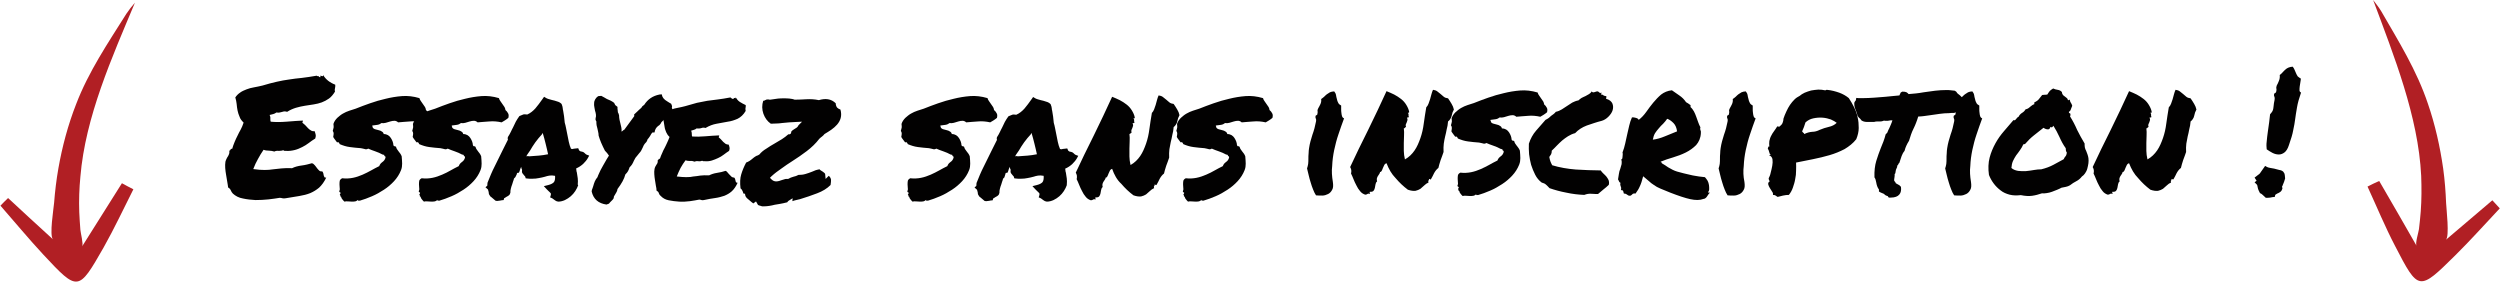
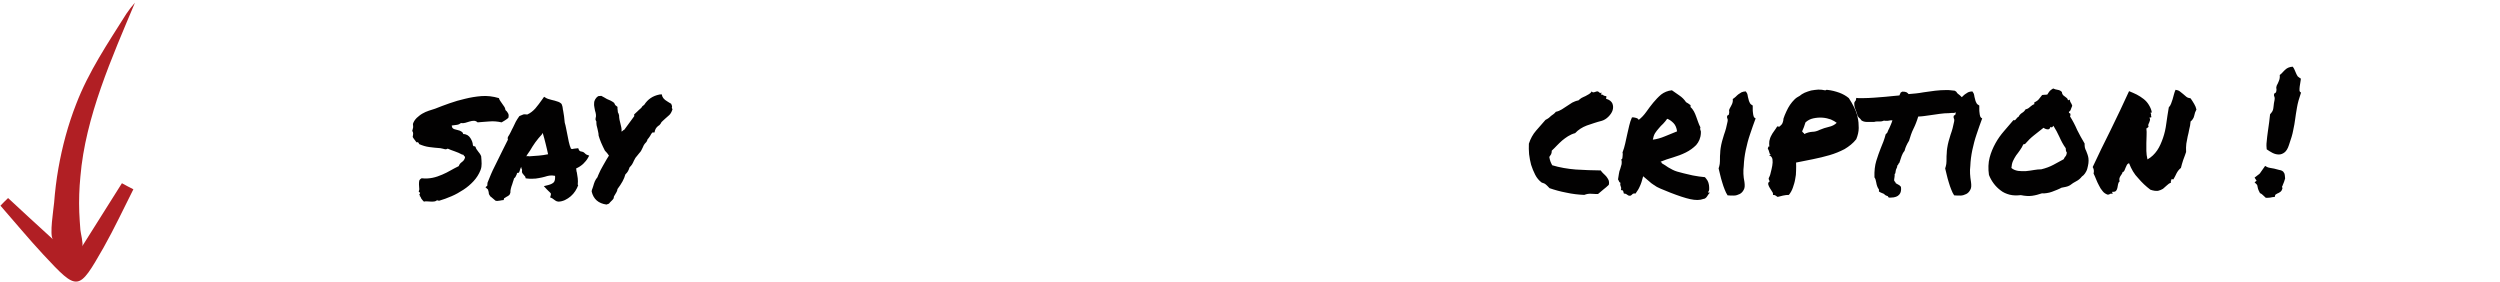
<svg xmlns="http://www.w3.org/2000/svg" xml:space="preserve" id="Calque_1" x="0" y="0" version="1.1" viewBox="0 0 1113.4 125.4">
  <style>.st0{fill:#b11f24}.st1{fill:#020101}</style>
  <path d="M56.3 6.1C48 19.3 39.5 31.8 33.9 46.4 30.3 55.6 27.7 65.3 26 75c-.9 5.1-1.5 10.2-1.9 15.3-.2 2.5-2.2 14.7-.5 16.3-7.9-7.2-14-12.8-20-18.4-1.2 1.1-2.3 2.3-3.4 3.4 6.4 7.3 12.5 14.7 19.1 21.8 15.4 16.5 15.6 16.5 26.8-3.1 4.8-8.5 8.9-17.3 13.3-26-1.7-.9-3.4-1.7-5.1-2.7-5.9 9.4-11.8 18.8-17.7 28.1.6-1-.7-6-.8-7.3-.2-2.7-.4-5.3-.5-7.9-.2-5.3 0-10.6.5-15.8C38 52.1 49.9 25.5 60.1 1.2c-1.4 1.6-2.6 3.1-3.8 4.9" class="st0" />
-   <path d="M103.7 86.2c-.4-.4-.7-.9-.9-1.4s-.6-1-1.2-1.3c-.1-.7-.2-1.6-.4-2.6s-.3-2-.5-3-.3-2-.4-3.1c-.1-1 0-1.9.1-2.8.1-.4.3-.9.5-1.3s.4-.8.7-1.2c.2-.4.4-.8.5-1.2s.1-.8 0-1.2c.3 0 .5-.2.6-.5s.3-.4.7-.3c.3-1.1.7-2.1 1.1-3.1.4-.9.8-1.9 1.3-2.8.4-.9.9-1.8 1.4-2.7s.9-1.9 1.3-3.1c-.8-.8-1.5-1.6-1.8-2.6-.4-.9-.7-1.8-.9-2.8-.2-.9-.3-1.9-.4-2.9s-.3-1.9-.6-2.9c.6-.9 1.3-1.6 2.2-2.2.8-.6 1.8-1 2.8-1.4q1.5-.6 3.3-.9c1.2-.2 2.5-.5 3.8-.8 2.4-.7 4.5-1.3 6.4-1.7s3.7-.8 5.5-1c1.8-.3 3.6-.5 5.6-.7s4.2-.6 6.7-1c0 .1.1.2.3.2h.5c.1.3.4.5.8.5v-.7c.1 0 .2 0 .4.1s.3.1.4.1c.1.1.2 0 .3 0 .1-.1.1-.2.1-.5.6 1 1.4 1.9 2.3 2.6s2 1.3 3.1 1.7c0 .4.1.8 0 1 0 .2-.1.4-.1.6s-.1.4-.1.6 0 .5.1.9c-.8 1.3-1.7 2.4-2.7 3.1s-2.1 1.3-3.2 1.7-2.3.7-3.6.9l-3.9.6c-1.3.2-2.6.5-4 .9-1.3.4-2.7 1-3.9 1.8-.4-.1-.8-.2-1.1-.2s-.7.1-1 .2q-.45.15-1.2.3-.6.15-1.5 0c-.4.3-.9.6-1.4.7s-1.1.3-1.6.4c.2.5.4 1.1.3 1.6 0 .5 0 1 .2 1.4q3.15.3 6.9 0c3.75-.3 5-.4 7.4-.5 0 .2 0 .4-.1.5s-.1.3-.1.5c.4.3.9.7 1.3 1.1s.8.9 1.2 1.3.9.8 1.3 1c.4.3 1 .4 1.6.3.2.5.4 1 .5 1.6.1.5 0 1.1-.2 1.7-1 .6-2 1.3-2.9 2s-1.9 1.3-2.9 1.8-2.1 1-3.3 1.3-2.5.5-3.9.4h-.6q-.3 0-.6-.3c-.5.2-1.2.3-2 .3-.8-.1-1.5 0-2 .3-.7-.2-1.5-.4-2.4-.4s-1.7-.1-2.4-.4c-.9 1.3-1.7 2.6-2.5 4.1q-1.2 2.1-2.1 4.5c2 .3 3.7.4 5.1.4 1.3 0 2.6-.1 3.8-.3 1.2-.1 2.4-.3 3.7-.4s2.8-.2 4.7-.1c1.2-.6 2.7-1 4.3-1.2s3.1-.6 4.5-1c.5.1.9.4 1.3.9.3.4.7.8 1 1.3.3.4.7.8 1 1.1s.8.4 1.3.3c.2.2.4.5.5.9.1.3.1.7.2 1s.2.5.3.7.4.2.8.2c-.9 1.9-2 3.4-3.2 4.5q-1.8 1.5-3.9 2.4c-1.5.6-3.1 1-4.9 1.3s-3.8.6-6.1 1c-.5.1-1 .1-1.4 0s-.8-.2-1.2-.2c-1.4.2-3 .5-5 .7-1.9.2-3.8.3-5.8.3-1.9-.1-3.8-.3-5.6-.7-1.8-.3-3.3-1.1-4.5-2.2M148.5 55.2c.3-1 .9-1.9 1.7-2.7.8-.7 1.6-1.4 2.5-1.9s1.9-1 2.9-1.3 1.9-.6 2.8-.9c2-.8 4.1-1.6 6.4-2.4s4.6-1.5 6.9-2c2.4-.6 4.8-1 7.3-1.2s5.1.1 7.8.9c.1.5.4 1 .7 1.4s.6.9.9 1.3.6.9.9 1.3c.2.4.4.9.4 1.3q.75.6 1.2 1.5c.3.5.3 1.2.1 2-.5.4-1 .8-1.5 1.1l-1.5.9c-1.8-.4-3.7-.6-5.6-.4-1.9.1-3.6.3-5.1.4-.4-.4-1-.7-1.6-.7s-1.3.1-1.9.3c-.7.2-1.3.4-2 .6s-1.3.2-1.9.1c-.5.4-1.1.7-1.8.8s-1.5.2-2.3.3c0 .2 0 .4.1.5s.2.2.1.5c.3.3.7.6 1.2.7s1 .3 1.5.4 1 .3 1.4.6c.4.2.7.6.8 1.1.7 0 1.4.2 1.9.5s1 .8 1.3 1.3.6 1 .8 1.6q.3.9.3 1.5c.1.4.3.6.5.5.2 0 .4.1.7.3.1.6.5 1.3 1.1 2s1.1 1.4 1.4 2.2c.1 1.2.2 2.3.2 3.3s-.1 1.9-.5 2.9c-.7 1.8-1.8 3.5-3.1 4.9s-2.8 2.7-4.5 3.8-3.4 2.1-5.3 2.9-3.7 1.5-5.5 2q-.3-.15-.6 0c-.2 0-.2-.1-.1-.4-.4.3-.8.6-1.3.7s-1 .1-1.5.1-1.1-.1-1.7-.1c-.6-.1-1.1 0-1.6.1-.3-.3-.7-.7-.9-1q-.45-.45-.6-1.2c-.2 0-.4-.1-.3-.4 0-.2-.1-.4-.3-.4.3-.5.4-.8.4-.9s-.1-.1-.2-.2c-.1 0-.2-.1-.3-.2s-.1-.2-.1-.3c.2-.4.3-.9.2-1.4 0-.5-.1-1.1-.1-1.6s0-1.1.1-1.6.5-.9 1.1-1.2c1.7.2 3.3.1 4.8-.2s2.9-.8 4.3-1.4c1.3-.6 2.6-1.2 3.8-1.9s2.4-1.3 3.6-1.9c.1-.4.4-.8.6-1.1.3-.3.6-.6.9-.8s.6-.5.8-.8.4-.7.5-1.1c0-.3 0-.6-.3-.6q-.3-.15-.3-.6l-.8-.2c-.9-.5-2-1-3.2-1.4s-2.2-.8-3.1-1.2c-.5.3-1.1.4-1.5.2-.5-.1-1.1-.3-1.8-.4-1.7-.1-3.3-.3-4.9-.5s-3.1-.7-4.5-1.3c-.1-.2-.2-.5-.4-.7-.1-.2-.4-.2-.8-.1l-.9-1.2c-.3-.4-.6-.8-.8-1.2.1-.6.2-1.1.2-1.5s-.1-.8-.4-1.2c.2-.6.3-1.2.4-1.6 0-.3 0-.8-.1-1.5" class="st1" />
  <path d="M183.9 55.2c.3-1 .9-1.9 1.7-2.7.8-.7 1.6-1.4 2.5-1.9s1.9-1 2.9-1.3 1.9-.6 2.8-.9c2-.8 4.1-1.6 6.4-2.4s4.6-1.5 6.9-2c2.4-.6 4.8-1 7.3-1.2s5.1.1 7.8.9c.1.5.4 1 .7 1.4s.6.9.9 1.3.6.9.9 1.3c.2.4.4.9.4 1.3q.75.6 1.2 1.5c.3.5.3 1.2.1 2-.5.4-1 .8-1.5 1.1l-1.5.9c-1.8-.4-3.7-.6-5.6-.4-1.9.1-3.6.3-5.1.4-.4-.4-1-.7-1.6-.7s-1.3.1-1.9.3c-.7.2-1.3.4-2 .6s-1.3.2-1.9.1c-.5.4-1.1.7-1.8.8s-1.5.2-2.3.3c0 .2 0 .4.1.5s.2.2.1.5c.3.3.7.6 1.2.7s1 .3 1.5.4 1 .3 1.4.6c.4.2.7.6.8 1.1.7 0 1.4.2 1.9.5s1 .8 1.3 1.3.6 1 .8 1.6q.3.9.3 1.5c.1.4.3.6.5.5.2 0 .4.1.7.3.1.6.5 1.3 1.1 2s1.1 1.4 1.4 2.2c.1 1.2.2 2.3.2 3.3s-.1 1.9-.5 2.9c-.7 1.8-1.8 3.5-3.1 4.9s-2.8 2.7-4.5 3.8-3.4 2.1-5.3 2.9-3.7 1.5-5.5 2q-.3-.15-.6 0c-.2 0-.2-.1-.1-.4-.4.3-.8.6-1.3.7s-1 .1-1.5.1-1.1-.1-1.7-.1c-.6-.1-1.1 0-1.6.1-.3-.3-.7-.7-.9-1q-.45-.45-.6-1.2c-.2 0-.4-.1-.3-.4 0-.2-.1-.4-.3-.4.3-.5.4-.8.4-.9s-.1-.1-.2-.2c-.1 0-.2-.1-.3-.2s-.1-.2-.1-.3c.2-.4.3-.9.2-1.4 0-.5-.1-1.1-.1-1.6s0-1.1.1-1.6.5-.9 1.1-1.2c1.7.2 3.3.1 4.8-.2s2.9-.8 4.3-1.4 2.6-1.2 3.8-1.9 2.4-1.3 3.6-1.9c.1-.4.4-.8.6-1.1.3-.3.6-.6.9-.8s.6-.5.8-.8.4-.7.5-1.1c0-.3 0-.6-.3-.6q-.3-.15-.3-.6l-.8-.2c-.9-.5-2-1-3.2-1.4s-2.2-.8-3.1-1.2c-.5.3-1.1.4-1.5.2-.5-.1-1.1-.3-1.8-.4-1.7-.1-3.3-.3-4.9-.5s-3.1-.7-4.5-1.3c-.1-.2-.2-.5-.4-.7-.1-.2-.4-.2-.8-.1l-.9-1.2c-.3-.4-.6-.8-.8-1.2.1-.6.2-1.1.2-1.5s-.1-.8-.4-1.2c.2-.6.3-1.2.4-1.6 0-.3 0-.8-.1-1.5M257.5 82.5c-.3.8-.7 1.7-1.3 2.6s-1.2 1.6-2 2.3-1.6 1.2-2.6 1.7c-.9.4-1.9.7-3 .7-.6-.1-1.1-.3-1.3-.5s-.5-.3-.7-.5c-.1-.1-.3-.2-.4-.3s-.2-.1-.3-.2l-.9-.4.3-1c.1-.4.1-.7-.1-.9s-.4-.5-.9-.9l-.4-.4-.4-.4-1.3-1.4 2-.5c1.2-.3 2.1-.8 2.5-1.3s.6-1.5.5-2.8c-1-.2-1.8-.2-2.5-.1s-1.4.3-2 .5c-.9.2-1.8.5-2.7.6q-1.35.3-3 .3h-1.1c-.3 0-.7-.1-1.1-.1l-.7-.1c-.1-.5-.2-.9-.3-.9l-.3-.3c-.2-.2-.5-.6-.8-1s-.3-1-.2-1.6c-.2-.4-.4-.9-.4-1.3-.3.6-.5 1.2-.7 1.9l-.3.7-.7.1c-.1.1-.2.2-.2.3 0 .2-.1.3-.1.4l-.6 1.2-.3.3-.3.3c-.1.4-.2.9-.4 1.3-.1.4-.3.9-.4 1.3-.2.6-.5 1.3-.6 1.9-.2.6-.2 1.2-.2 1.8l-.3.8c-.2.3-.5.5-.8.7s-.6.3-.9.5c-.1.1-.2.2-.4.3s-.3.1-.4.2l-.2.8-.9.1c-.5.1-.9.2-1.2.2-.2 0-.5.1-.8.1l-.7-.1c-.5-.4-1-.8-1.3-1.1s-.6-.5-1-.8c-.4-.6-.7-1-.7-1.3s-.1-.6-.1-.8c-.1-.3-.2-.5-.2-.7s-.1-.3-.2-.4l-1-.9.8-.7.1-1.3c1-2.5 2-5 3.2-7.3 1.1-2.3 2.3-4.7 3.5-7.1l1.2-2.4 1.2-2.4c0-.1-.1-.3-.1-.5s0-.4.1-.7c.5-.8 1-1.6 1.3-2.3s.7-1.4 1-2c.4-.8.8-1.7 1.2-2.5s1-1.6 1.6-2.5l1.2-.5c.1 0 .3-.1.5-.2s.4-.1.7-.1l1.1.1c1.4-.6 2.6-1.6 3.6-2.7 1-1.2 2.1-2.6 3.2-4.2l.7-1 1 .6c.2.1.6.3 1 .4s.9.3 1.4.4c.9.2 1.7.4 2.5.7.8.2 1.4.6 1.9 1.1.3.8.5 1.4.5 1.8s.1.8.2 1.2c.1.8.3 1.7.4 2.5s.2 1.8.3 2.8c.2.8.5 1.7.6 2.5.2.8.3 1.7.5 2.5.2 1.2.5 2.3.7 3.5.2 1.1.6 2.2 1 3.2.4 0 .6 0 .7.1.2-.1.5-.2.8-.2s.6-.1.9-.1l.8-.1.3.7c0 .2.3.5.7.7.6.1 1.1.2 1.4.4s.6.5.8.7.4.3.6.4l1.1.4-.6 1.1c-.5.9-1.2 1.7-2.1 2.6-.9.8-1.9 1.5-3.1 2 0 .3.1.6.1.9s.1.6.2.9c.1.8.3 1.7.4 2.6s.1 1.8 0 2.8zm-21.6-12.9c1.5-.1 2.8-.2 4.1-.3 1.2-.1 2.6-.3 4.1-.6-.3-1.5-.7-3-1.1-4.7-.4-1.6-.8-3.2-1.3-4.8l-.4.7c-1 1-1.9 2.2-2.9 3.5-.9 1.3-1.7 2.5-2.3 3.6-.3.4-.6.9-.9 1.3s-.6.9-.8 1.3c.3 0 .6-.1.9-.1.1.2.4.1.6.1M283.9 69.2c-.3.3-.6.7-.9 1.1-.2.4-.5.9-.7 1.3-.2.5-.5 1.1-.8 1.6s-.7.9-1.1 1.3c-.2.7-.5 1.3-.7 1.7s-.6.9-1.2 1.5c-.5 2-1.7 4.1-3.5 6.5 0 .4-.2.9-.4 1.3s-.5.8-.7 1.2c-.1.1-.2.3-.3.5s-.2.3-.2.4l-.1.7c-.2.4-.5.7-.8 1l-.8.8c-.1.1-.3.3-.5.6l-1.1.4c-3.6-.5-5.8-2.4-6.6-5.8l.1-.7c.1-.2.2-.5.3-.8l.3-.9c.2-.7.4-1.4.7-2.1s.7-1.3 1.2-1.9c.1-.3.3-.9.7-1.7.3-.8.9-1.9 1.8-3.5.7-1.2 1.2-2.1 1.6-2.8s.7-1.2 1-1.6c-.5-.8-1.1-1.5-1.8-2.2-.6-1.2-1.2-2.4-1.7-3.6-.5-1.1-.8-2.2-1.1-3.1 0-.6-.1-1.2-.2-1.6s-.2-.9-.3-1.4-.3-1.1-.4-1.6-.1-1.1-.1-1.7c-.2-.3-.4-.7-.4-1l.1-.7c.1-.3.2-.8.1-1.4s-.2-1.2-.4-1.7c-.1-.5-.2-1-.3-1.6s-.2-1.2-.1-1.8c0-.6.2-1.2.5-1.7s.7-1 1.4-1.4l1.3-.1c.4.2.9.5 1.3.7s.8.5 1.2.7c.5.2 1.1.5 1.6.7s1 .6 1.6 1l.5 1 1 .8v.8c0 .2.1.5.1.8q0 .9.3 1.2l.3.9c0 .7.1 1.4.2 2s.3 1.2.4 1.7.3 1.1.4 1.7.2 1.2.1 1.9c.3-.1.5-.3.7-.5.1-.1.2-.2.3-.2s.2-.1.3-.2l4.4-6-.1-.7 1.6-1.5c.4-.4.8-.8 1.2-1.1s.7-.7.9-1.1l.8-.6c1.6-2.5 3.8-4 6.8-4.6l1-.1.3 1q.3.75 1.2 1.5c.6.4 1.3.9 2 1.3l.7.4c.2.5.4.9.4 1.1s0 .5-.1.7l.3.7c-.4 1.2-.9 2.1-1.5 2.6s-1.1 1-1.7 1.5c-.4.4-.9.8-1.2 1.1q-.6.45-.9 1.2l-.5.6c-1 .6-1.7 1.4-2 2.4l-.2.9h-.9s-.2.1-.3.3c-.2.2-.4.6-.8 1.3-.3.5-.6.8-.7 1l-.4.4c0 .2-.1.4-.2.6l-.3.6q-.9.9-1.2 1.5c-.1.3-.3.7-.5 1.1l-.6 1.2q-.3.6-.9 1.2z" class="st1" />
-   <path d="M332.1 46.8c0 .3.1.6 0 .8 0 .2 0 .3-.1.5v.5c0 .2 0 .4.1.8-1 1.7-2.2 2.8-3.6 3.5-1.4.6-2.8 1.1-4.4 1.3-1.6.3-3.2.6-4.9.9s-3.3.9-5 1.9c-.6-.2-1.2-.2-1.7 0s-1.3.3-2.3.2c-.3.3-.7.5-1.1.6s-.9.3-1.3.4c.2.4.3.9.3 1.4s0 .9.2 1.2c1.7.1 3.7.1 5.8-.1s4.2-.3 6.2-.4c0 .2 0 .4-.1.5s-.1.2-.1.4c.3.2.7.6 1 .9.3.4.7.7 1 1.1.3.3.7.6 1.1.9.4.2.8.3 1.3.3.2.4.3.8.4 1.3s0 1-.2 1.5c-.8.5-1.6 1.1-2.4 1.7s-1.6 1.1-2.5 1.5-1.8.8-2.8 1.1-2 .4-3.2.3h-.6c-.1 0-.3-.1-.5-.2-.4.2-1 .3-1.7.2s-1.3 0-1.7.2c-.5-.2-1.2-.4-2-.3-.8 0-1.5-.1-2-.3-.8 1-1.5 2.2-2.2 3.4-.6 1.2-1.2 2.5-1.7 3.8q2.55.3 4.2.3c1.65 0 2.2-.1 3.2-.3 1-.1 2-.2 3.1-.4 1-.1 2.4-.2 3.9-.1 1-.5 2.2-.9 3.5-1.1 1.4-.2 2.6-.5 3.8-.9.4.1.7.4 1 .8s.6.7.9 1l.9.9c.3.2.7.3 1.1.3.2.2.3.4.4.7s.1.5.2.8c0 .2.1.5.3.6.1.2.3.2.6.2-.7 1.6-1.6 2.9-2.6 3.8s-2.1 1.5-3.3 2c-1.2.4-2.6.8-4.1 1s-3.2.5-5 .9c-.4.1-.8.1-1.1 0s-.6-.2-1-.2c-1.1.2-2.5.5-4.1.7s-3.2.3-4.8.2-3.2-.3-4.7-.6-2.7-1-3.6-2c-.4-.3-.7-.8-.8-1.2-.1-.5-.5-.8-1-1.1 0-.6-.1-1.4-.3-2.2-.1-.8-.3-1.6-.4-2.5s-.3-1.7-.3-2.6c-.1-.8 0-1.6.1-2.3s.5-1.4.9-2c.5-.6.6-1.2.5-1.9.2 0 .4-.2.4-.4q0-.3.6-.3c.3-.9.6-1.7 1-2.5.3-.8.7-1.6 1.1-2.3s.7-1.5 1.1-2.3.7-1.6 1.1-2.6c-.7-.6-1.2-1.4-1.5-2.1-.3-.8-.6-1.5-.7-2.3s-.3-1.6-.4-2.4-.3-1.6-.5-2.5c.5-.7 1.1-1.4 1.8-1.8.7-.5 1.5-.9 2.3-1.2s1.8-.5 2.8-.7 2-.4 3.1-.7c2-.6 3.8-1.1 5.3-1.5 1.6-.3 3.1-.6 4.6-.9 1.5-.2 3.1-.4 4.7-.6s3.5-.5 5.6-.9c.4.4.9.7 1.3.7.2-.4.4-.6.7-.4s.4 0 .3-.4c.5.8 1.1 1.6 1.9 2.1s1.7 1 2.6 1.4M338.4 91.6c-.2-.1-.5-.2-.8-.3l-.9-1.6-1.2.9c-.3-.2-.6-.4-.8-.6s-.4-.4-.7-.6c-.5-.4-1-.8-1.4-1.2s-.6-.8-.7-1.2l-.1-.7-.7-.1q-.3-1.05-.6-1.5c-.1-.3-.4-.6-.7-.8-.3-2.5-.2-4.6.3-6.2.5-1.7 1.2-3.4 2.2-5.3.6-.2 1.1-.5 1.6-.8s.9-.7 1.3-1 .8-.7 1.2-.9c.4-.3.8-.4 1.1-.5l.7-.4c.8-1 1.9-1.9 3.1-2.6 1.2-.8 2.4-1.6 3.7-2.3 1-.6 2.1-1.2 3.2-1.9s2-1.4 2.9-2.2c.4.1.7 0 1-.2.2-.2.3-.6.3-1l.3-.3.3-.3c.3-.2.8-.5 1.4-.9.6-.3 1-.8 1.2-1.3l1.6-1.6-2.2.1c-1.1.1-2.3.1-3.6.2s-2.3.2-3.2.3c-.7.1-1.5.2-2.3.2s-1.7.1-2.6.1c-1.5-1-2.6-2.5-3.3-4.4-.7-2-.7-3.9-.1-5.8q.45 0 .9-.3c.2-.1.5-.2.7-.3h.9c.1.1.3.1.6.1 1.4-.2 2.5-.4 3.5-.5.9-.1 1.8-.1 2.6-.1s1.7 0 2.5.1 1.6.2 2.3.5c1.7 0 3.5-.1 5.3-.2s3.6 0 5.5.4c1.3-.4 2.7-.6 4-.4s2.5.8 3.5 1.8c0 .8.3 1.5.6 1.9q.6.6 1.5.9c.4 1.4.4 2.7.1 3.8s-.9 2.1-1.6 2.9-1.6 1.6-2.6 2.3-2 1.3-3 1.9c-.3.4-.7.8-1.1 1.1s-.8.6-1.2 1c-1.6 2.1-3.5 3.9-5.6 5.5s-4.3 3.1-6.5 4.5c-1.6 1-3.2 2.1-4.7 3.2-1.6 1.1-3.1 2.2-4.5 3.5l-.7.7.7.7q.9.9 2.1.9c.4 0 .9-.1 1.3-.2s.8-.3 1.2-.4.7-.2 1-.3.6-.2.8-.2h1l1.2-.6c.4-.1.8-.3 1.2-.4s.8-.2 1.1-.3.7-.3 1.1-.5c1.1 0 2.1-.1 3.1-.4s1.9-.6 2.9-1c.6-.2 1.2-.5 1.7-.7.6-.2 1.2-.3 1.7-.4.2.2.4.5.7.6.3.2.5.3.8.5.6.4 1 .8 1 1.1l.2 2.1 1.4-1.4c.6.5.9 1.1 1 1.7 0 .6 0 1.4-.2 2.4-1.6 1.6-3.6 2.8-6 3.7s-4.9 1.8-7.6 2.6c-.5.1-1.1.3-1.7.4s-1.1.3-1.7.5l.1-1.3-1.6 1c-.2.1-.4.3-.5.4s-.2.3-.3.4c-1.3.3-2.4.6-3.2.7s-1.6.3-2.4.4c-.8.2-1.6.4-2.4.5-.7.1-1.5.2-2.4.2h-.8c-.4-.2-.7-.2-1-.3M401.5 55.2c.3-1 .9-1.9 1.7-2.7.8-.7 1.6-1.4 2.5-1.9s1.9-1 2.9-1.3 1.9-.6 2.8-.9c2-.8 4.1-1.6 6.4-2.4s4.6-1.5 6.9-2c2.4-.6 4.8-1 7.3-1.2s5.1.1 7.8.9c.1.5.4 1 .7 1.4s.6.9.9 1.3.6.9.9 1.3c.2.4.4.9.4 1.3q.75.6 1.2 1.5c.3.5.3 1.2.1 2-.5.4-1 .8-1.5 1.1l-1.5.9c-1.8-.4-3.7-.6-5.6-.4-1.9.1-3.6.3-5.1.4-.4-.4-1-.7-1.6-.7s-1.3.1-1.9.3c-.7.2-1.3.4-2 .6s-1.3.2-1.9.1c-.5.4-1.1.7-1.8.8s-1.5.2-2.3.3c0 .2 0 .4.1.5s.2.2.1.5c.3.3.7.6 1.2.7s1 .3 1.5.4 1 .3 1.4.6c.4.2.7.6.8 1.1.7 0 1.4.2 1.9.5s1 .8 1.3 1.3.6 1 .8 1.6.3 1.1.3 1.5c.1.4.3.6.5.5.2 0 .4.1.7.3.1.6.5 1.3 1.1 2s1.1 1.4 1.4 2.2c.1 1.2.2 2.3.2 3.3s-.1 1.9-.5 2.9c-.7 1.8-1.8 3.5-3.1 4.9s-2.8 2.7-4.5 3.8-3.4 2.1-5.3 2.9-3.7 1.5-5.5 2q-.3-.15-.6 0c-.2 0-.2-.1-.1-.4-.4.3-.8.6-1.3.7s-1 .1-1.5.1-1.1-.1-1.7-.1c-.6-.1-1.1 0-1.6.1-.3-.3-.7-.7-.9-1q-.45-.45-.6-1.2c-.2 0-.4-.1-.3-.4 0-.2-.1-.4-.3-.4.3-.5.4-.8.4-.9s-.1-.1-.2-.2c-.1 0-.2-.1-.3-.2s-.1-.2-.1-.3c.2-.4.3-.9.2-1.4 0-.5-.1-1.1-.1-1.6s0-1.1.1-1.6.5-.9 1.1-1.2c1.7.2 3.3.1 4.8-.2s2.9-.8 4.3-1.4c1.3-.6 2.6-1.2 3.8-1.9s2.4-1.3 3.6-1.9c.1-.4.4-.8.6-1.1.3-.3.6-.6.9-.8s.6-.5.8-.8.4-.7.5-1.1c0-.3 0-.6-.3-.6q-.3-.15-.3-.6l-.8-.2c-.9-.5-2-1-3.2-1.4s-2.2-.8-3.1-1.2c-.5.3-1.1.4-1.5.2-.5-.1-1.1-.3-1.8-.4-1.7-.1-3.3-.3-4.9-.5s-3.1-.7-4.5-1.3c-.1-.2-.2-.5-.4-.7-.1-.2-.4-.2-.8-.1l-.9-1.2c-.3-.4-.6-.8-.8-1.2.1-.6.2-1.1.2-1.5s-.1-.8-.4-1.2c.2-.6.3-1.2.4-1.6 0-.3 0-.8-.1-1.5M475.1 82.5c-.3.8-.7 1.7-1.3 2.6s-1.2 1.6-2 2.3-1.6 1.2-2.6 1.7c-.9.4-1.9.7-3 .7-.6-.1-1.1-.3-1.3-.5s-.5-.3-.7-.5c-.1-.1-.3-.2-.4-.3s-.2-.1-.3-.2l-.9-.4.3-1c.1-.4.1-.7-.1-.9s-.4-.5-.9-.9l-.4-.4-.4-.4-1.3-1.4 2-.5c1.2-.3 2.1-.8 2.5-1.3s.6-1.5.5-2.8c-1-.2-1.8-.2-2.5-.1s-1.4.3-2 .5c-.9.2-1.8.5-2.7.6q-1.35.3-3 .3h-1.1c-.3 0-.7-.1-1.1-.1l-.7-.1c-.1-.5-.2-.9-.3-.9l-.3-.3c-.2-.2-.5-.6-.8-1s-.3-1-.2-1.6c-.2-.4-.4-.9-.4-1.3-.3.6-.5 1.2-.7 1.9l-.3.7-.7.1c-.1.1-.2.2-.2.3 0 .2-.1.3-.1.4l-.4 1.3-.3.3-.3.3c-.1.4-.2.9-.4 1.3-.1.4-.3.9-.4 1.3-.2.6-.5 1.3-.6 1.9-.2.6-.2 1.2-.2 1.8l-.3.8c-.2.3-.5.5-.8.7s-.6.3-.9.5c-.1.1-.2.2-.4.3s-.3.1-.4.2l-.2.8-.9.1c-.5.1-.9.2-1.2.2-.2 0-.5.1-.8.1l-.7-.1c-.5-.4-1-.8-1.3-1.1s-.6-.5-1-.8c-.4-.6-.7-1-.7-1.3s-.1-.6-.1-.8c-.1-.3-.2-.5-.2-.7s-.1-.3-.2-.4l-1-.9.8-.7.1-1.3c1-2.5 2-5 3.2-7.3 1.1-2.3 2.3-4.7 3.5-7.1l1.2-2.4 1.2-2.4c0-.1-.1-.3-.1-.5s0-.4.1-.7c.5-.8 1-1.6 1.3-2.3s.7-1.4 1-2c.4-.8.8-1.7 1.2-2.5s1-1.6 1.6-2.5l1.2-.5c.1 0 .3-.1.5-.2s.4-.1.7-.1l1.1.1c1.4-.6 2.6-1.6 3.6-2.7 1-1.2 2.1-2.6 3.2-4.2l.7-1 1 .6c.2.1.6.3 1 .4s.9.3 1.4.4c.9.2 1.7.4 2.5.7.8.2 1.4.6 1.9 1.1.3.8.5 1.4.5 1.8s.1.8.2 1.2c.1.8.3 1.7.4 2.5s.2 1.8.3 2.8c.2.8.5 1.7.6 2.5.2.8.3 1.7.5 2.5.2 1.2.5 2.3.7 3.5.2 1.1.6 2.2 1 3.2.4 0 .6 0 .7.1.2-.1.5-.2.8-.2s.6-.1.9-.1l.8-.1.3.7c0 .2.3.5.7.7.6.1 1.1.2 1.4.4s.6.5.8.7.4.3.6.4l1.1.4-.6 1.1c-.5.9-1.2 1.7-2.1 2.6-.9.8-1.9 1.5-3.1 2 0 .3.1.6.1.9s.1.6.2.9c.1.8.3 1.7.4 2.6s.1 1.8 0 2.8zm-21.5-12.9c1.5-.1 2.8-.2 4.1-.3 1.2-.1 2.6-.3 4.1-.6-.3-1.5-.7-3-1.1-4.7-.4-1.6-.8-3.2-1.3-4.8l-.4.7c-1 1-1.9 2.2-2.9 3.5-.9 1.3-1.7 2.5-2.3 3.6-.3.4-.6.9-.9 1.3s-.6.9-.8 1.3c.3 0 .6-.1.9-.1.1.2.3.1.6.1M495.3 75.2c-.4.1-.8.4-1 .8s-.4.9-.6 1.3-.3.9-.5 1.2c-.2.4-.4.6-.8.6 0 .4-.2.7-.4 1l-.6.9c-.2.3-.3.7-.4 1-.1.4 0 .8.1 1.3-.4.3-.6.7-.7 1.3-.1.5-.2 1.1-.3 1.6s-.3.9-.6 1.3c-.3.3-.8.5-1.6.4-.1.2-.2.3-.1.4s.2.2.2.5c-.5-.1-1-.1-1.2.1-.3.2-.6.3-1 .3-.9-.3-1.7-.8-2.3-1.6-.6-.7-1.2-1.6-1.6-2.5-.5-.9-.9-1.8-1.3-2.8-.4-.9-.7-1.8-1.1-2.5.1-.5.2-1.1.1-1.6s-.3-1-.5-1.3c2.4-5.2 5.1-10.7 8-16.5 2.9-5.9 5.6-11.6 8.2-17.3 1.1.4 2.3 1 3.4 1.5 1.1.6 2.1 1.2 3.1 2 .9.7 1.7 1.6 2.3 2.6s1.1 2 1.3 3.2q-.15.45-.3.3c-.1-.1-.2 0-.3.1.2.2.3.4.3.5v.7c0 .2.1.4.2.7-.2 0-.3 0-.4.1s-.2.1-.5 0c.2.5.3 1 .2 1.3s-.2.7-.3.9c-.1.3-.3.6-.4.9s-.1.7.1 1.2c-.1 0-.3 0-.3.1l-.2.2c0 .1-.1.1-.2.2q-.15.15-.3 0c.1 1.1.2 2.2.1 3.3 0 1.1-.1 2.2-.1 3.3v3.5c0 1.2.2 2.5.5 3.8 1.8-1 3.2-2.4 4.3-4s1.9-3.5 2.6-5.5q1.05-3 1.5-6.6c.3-2.3.7-4.7 1.1-7.1.4-.4.8-1 1-1.6s.5-1.3.7-2 .4-1.4.6-2.2c.2-.7.4-1.4.7-2 .7.1 1.4.3 1.9.7l1.5 1.2c.4.4.9.8 1.4 1.2s1.1.6 1.9.7c.6.8 1.1 1.7 1.6 2.5s.8 1.6 1 2.5c-.2.4-.4.8-.6 1.3-.1.5-.3 1-.4 1.5s-.3 1-.6 1.4c-.2.4-.6.8-1 1.1-.1 1.3-.3 2.5-.6 3.5-.2 1.1-.4 2.1-.7 3.2-.2 1-.4 2.1-.6 3.2-.1 1.1-.2 2.3-.1 3.7-.4 1.1-.8 2.4-1.3 3.6-.4 1.3-.8 2.5-1 3.5-.8.6-1.4 1.4-1.9 2.3-.4.9-.9 1.8-1.4 2.7-.2.2-.3.2-.4.1 0-.1-.2-.2-.5-.2v.4c0 .1-.1.2-.2.3s-.1.2-.1.3 0 .3.1.6c-.7.3-1.3.7-1.9 1.3-.5.5-1.1 1-1.7 1.5-.6.4-1.4.7-2.2.9-.9.1-2 0-3.4-.5q-3-2.25-5.4-5.1c-1.9-1.7-3.2-4.1-4.1-6.7" class="st1" />
-   <path d="M524.2 55.2c.3-1 .9-1.9 1.7-2.7.8-.7 1.6-1.4 2.5-1.9s1.9-1 2.9-1.3 1.9-.6 2.8-.9c2-.8 4.1-1.6 6.4-2.4s4.6-1.5 6.9-2c2.4-.6 4.8-1 7.3-1.2s5.1.1 7.8.9c.1.5.4 1 .7 1.4s.6.9.9 1.3.6.9.9 1.3c.2.4.4.9.4 1.3q.75.6 1.2 1.5c.3.5.3 1.2.1 2-.5.4-1 .8-1.5 1.1l-1.5.9c-1.8-.4-3.7-.6-5.6-.4-1.9.1-3.6.3-5.1.4-.4-.4-1-.7-1.6-.7s-1.3.1-1.9.3c-.7.2-1.3.4-2 .6s-1.3.2-1.9.1c-.5.4-1.1.7-1.8.8s-1.5.2-2.3.3c0 .2 0 .4.1.5s.2.2.1.5c.3.3.7.6 1.2.7s1 .3 1.5.4 1 .3 1.4.6c.4.2.7.6.8 1.1.7 0 1.4.2 1.9.5s1 .8 1.3 1.3.6 1 .8 1.6.3 1.1.3 1.5c.1.4.3.6.5.5.2 0 .4.1.7.3.1.6.5 1.3 1.1 2s1.1 1.4 1.4 2.2c.1 1.2.2 2.3.2 3.3s-.1 1.9-.5 2.9c-.7 1.8-1.8 3.5-3.1 4.9s-2.8 2.7-4.5 3.8-3.4 2.1-5.3 2.9-3.7 1.5-5.5 2q-.3-.15-.6 0c-.2 0-.2-.1-.1-.4-.4.3-.8.6-1.3.7s-1 .1-1.5.1-1.1-.1-1.7-.1c-.6-.1-1.1 0-1.6.1-.3-.3-.7-.7-.9-1q-.45-.45-.6-1.2c-.2 0-.4-.1-.3-.4 0-.2-.1-.4-.3-.4.3-.5.4-.8.4-.9s-.1-.1-.2-.2c-.1 0-.2-.1-.3-.2s-.1-.2-.1-.3c.2-.4.3-.9.2-1.4 0-.5-.1-1.1-.1-1.6s0-1.1.1-1.6.5-.9 1.1-1.2c1.7.2 3.3.1 4.8-.2s2.9-.8 4.3-1.4 2.6-1.2 3.8-1.9 2.4-1.3 3.6-1.9c.1-.4.4-.8.6-1.1.3-.3.6-.6.9-.8s.6-.5.8-.8.4-.7.5-1.1c0-.3 0-.6-.3-.6q-.3-.15-.3-.6l-.8-.2c-.9-.5-2-1-3.2-1.4s-2.2-.8-3.1-1.2c-.5.3-1.1.4-1.5.2-.5-.1-1.1-.3-1.8-.4-1.7-.1-3.3-.3-4.9-.5s-3.1-.7-4.5-1.3c-.1-.2-.2-.5-.4-.7-.1-.2-.4-.2-.8-.1l-.9-1.2c-.3-.4-.6-.8-.8-1.2.1-.6.2-1.1.2-1.5s-.1-.8-.4-1.2c.2-.6.3-1.2.4-1.6 0-.3 0-.8-.1-1.5M593.6 81c.2 1.5.2 2.7-.3 3.5-.4.8-1 1.5-1.8 1.9s-1.7.7-2.6.7c-1 0-1.9 0-2.8-.1-.5-.7-.9-1.6-1.3-2.6s-.8-2.1-1.1-3.2-.7-2.2-.9-3.3c-.3-1.1-.5-2.1-.7-2.9.2-.6.4-1.3.5-2 .1-.8.1-1.6.1-2.3 0-.8 0-1.6.1-2.4 0-.8.1-1.6.2-2.3.3-2.1.9-4.1 1.5-6 .7-1.9 1.2-3.8 1.6-5.9.1-.4.1-.9-.1-1.3s-.2-.8-.1-1.1c0-.2.2-.3.4-.4s.4-.2.4-.5c.1-.5.2-1 .1-1.3s0-.8.3-1.3c.2-.4.6-1 .9-1.7.4-.8.5-1.6.4-2.4.4-.3.9-.6 1.3-1s.8-.8 1.2-1.1.9-.6 1.4-.9c.5-.2 1.2-.4 1.9-.4.4.5.7 1 .8 1.6s.2 1.2.4 1.8c.1.6.3 1.2.6 1.7.2.5.7.9 1.3 1.2v1.5c0 .6 0 1.2.1 1.7 0 .6.2 1.1.3 1.6q.3.75.9.9c-.9 2.4-1.7 4.7-2.5 7.1-.8 2.3-1.4 4.7-1.9 7-.5 2.4-.8 4.7-.9 7.1-.3 2.3-.1 4.7.3 7.1M617.5 72.7c-.4.1-.8.4-1 .8s-.4.9-.6 1.3-.3.9-.5 1.2c-.2.4-.4.6-.8.6 0 .4-.2.7-.4 1l-.6.9c-.2.3-.3.7-.4 1-.1.4 0 .8.1 1.3-.4.3-.6.7-.7 1.3-.1.5-.2 1.1-.3 1.6s-.3.9-.6 1.3c-.3.3-.8.5-1.6.4-.1.2-.2.3-.1.4s.2.2.2.5c-.5-.1-1-.1-1.2.1-.3.2-.6.3-1 .3-.9-.3-1.7-.8-2.3-1.6-.6-.7-1.2-1.6-1.6-2.5-.5-.9-.9-1.8-1.3-2.8-.4-.9-.7-1.8-1.1-2.5.1-.5.2-1.1.1-1.6s-.3-1-.5-1.3c2.4-5.2 5.1-10.7 8-16.5 2.9-5.9 5.6-11.6 8.2-17.3 1.1.4 2.3 1 3.4 1.5 1.1.6 2.1 1.2 3.1 2 .9.7 1.7 1.6 2.3 2.6s1.1 2 1.3 3.2q-.15.45-.3.3c-.1-.1-.2 0-.3.1.2.2.3.4.3.5v.7c0 .2.1.4.2.7-.2 0-.3 0-.4.1s-.2.1-.5 0c.2.5.3 1 .2 1.3s-.2.7-.3.9c-.1.3-.3.6-.4.9s-.1.7.1 1.2c-.1 0-.3 0-.3.1l-.2.2c0 .1-.1.1-.2.2q-.15.15-.3 0c.1 1.1.2 2.2.1 3.3 0 1.1-.1 2.2-.1 3.3v3.5c0 1.2.2 2.5.5 3.8 1.8-1 3.2-2.4 4.3-4s1.9-3.5 2.6-5.5 1.2-4.2 1.5-6.6c.3-2.3.7-4.7 1.1-7.1.4-.4.8-1 1-1.6s.5-1.3.7-2 .4-1.4.6-2.2c.2-.7.4-1.4.7-2 .7.1 1.4.3 1.9.7l1.5 1.2c.4.4.9.8 1.4 1.2s1.1.6 1.9.7c.6.8 1.1 1.7 1.6 2.5s.8 1.6 1 2.5c-.2.4-.4.8-.6 1.3-.1.5-.3 1-.4 1.5s-.3 1-.6 1.4c-.2.4-.6.8-1 1.1-.1 1.3-.3 2.5-.6 3.5-.2 1.1-.4 2.1-.7 3.2s-.4 2.1-.6 3.2c-.1 1.1-.2 2.3-.1 3.7-.4 1.1-.8 2.4-1.3 3.6-.4 1.3-.8 2.5-1 3.5-.8.6-1.4 1.4-1.9 2.3-.4.9-.9 1.8-1.4 2.7-.2.2-.3.2-.4.1 0-.1-.2-.2-.5-.2v.4c0 .1-.1.2-.2.3s-.1.2-.1.3 0 .3.1.6c-.7.3-1.3.7-1.9 1.3-.5.5-1.1 1-1.7 1.5-.6.4-1.4.7-2.2.9-.9.1-2 0-3.4-.5q-3-2.25-5.4-5.1c-1.8-1.8-3.1-4.1-4.1-6.7" class="st1" />
-   <path d="M646.5 52.7c.3-1 .9-1.9 1.7-2.7.8-.7 1.6-1.4 2.5-1.9s1.9-1 2.9-1.3 1.9-.6 2.8-.9c2-.8 4.1-1.6 6.4-2.4s4.6-1.5 6.9-2c2.4-.6 4.8-1 7.3-1.2s5.1.1 7.8.9c.1.5.4 1 .7 1.4s.6.9.9 1.3.6.9.9 1.3c.2.4.4.9.4 1.3q.75.6 1.2 1.5c.3.5.3 1.2.1 2-.5.4-1 .8-1.5 1.1l-1.5.9c-1.8-.4-3.7-.6-5.6-.4-1.9.1-3.6.3-5.1.4-.4-.4-1-.7-1.6-.7s-1.3.1-1.9.3c-.7.2-1.3.4-2 .6s-1.3.2-1.9.1c-.5.4-1.1.7-1.8.8s-1.5.2-2.3.3c0 .2 0 .4.1.5s.2.2.1.5c.3.3.7.6 1.2.7s1 .3 1.5.4 1 .3 1.4.6c.4.2.7.6.8 1.1.7 0 1.4.2 1.9.5s1 .8 1.3 1.3.6 1 .8 1.6q.3.9.3 1.5c.1.4.3.6.5.5.2 0 .4.1.7.3.1.6.5 1.3 1.1 2s1.1 1.4 1.4 2.2c.1 1.2.2 2.3.2 3.3s-.1 1.9-.5 2.9c-.7 1.8-1.8 3.5-3.1 4.9s-2.8 2.7-4.5 3.8-3.4 2.1-5.3 2.9-3.7 1.5-5.5 2q-.3-.15-.6 0c-.2 0-.2-.1-.1-.4-.4.3-.8.6-1.3.7s-1 .1-1.5.1-1.1-.1-1.7-.1c-.6-.1-1.1 0-1.6.1-.3-.3-.7-.7-.9-1q-.45-.45-.6-1.2c-.2 0-.4-.1-.3-.4 0-.2-.1-.4-.3-.4.3-.5.4-.8.4-.9s-.1-.1-.2-.2c-.1 0-.2-.1-.3-.2s-.1-.2-.1-.3c.2-.4.3-.9.2-1.4 0-.5-.1-1.1-.1-1.6s0-1.1.1-1.6.5-.9 1.1-1.2c1.7.2 3.3.1 4.8-.2s2.9-.8 4.3-1.4c1.3-.6 2.6-1.2 3.8-1.9s2.4-1.3 3.6-1.9c.1-.4.4-.8.6-1.1.3-.3.6-.6.9-.8s.6-.5.8-.8.4-.7.5-1.1c0-.3 0-.6-.3-.6q-.3-.15-.3-.6l-.8-.2c-.9-.5-2-1-3.2-1.4s-2.2-.8-3.1-1.2c-.5.3-1.1.4-1.5.2-.5-.1-1.1-.3-1.8-.4-1.7-.1-3.3-.3-4.9-.5s-3.1-.7-4.5-1.3c-.1-.2-.2-.5-.4-.7-.1-.2-.4-.2-.8-.1l-.9-1.2c-.3-.4-.6-.8-.8-1.2.1-.6.2-1.1.2-1.5s-.1-.8-.4-1.2c.2-.6.3-1.2.4-1.6 0-.3 0-.9-.1-1.5" class="st1" />
  <path d="M711.7 86.4c-.8 0-1.8 0-2.9-.1-1.2-.1-2.2.1-3.2.5-2.6-.1-5.3-.4-8-1-2.7-.5-5.2-1.2-7.5-2-.5-.5-1-1.1-1.5-1.5-.5-.5-1.2-.8-2-1-1.2-.9-2.2-2.1-2.9-3.5s-1.3-2.8-1.8-4.4c-.4-1.5-.7-3.1-.9-4.7-.1-1.6-.2-3.2-.1-4.7.7-2.2 1.8-4.2 3.2-5.8l4.2-4.8q.9-.45 1.5-.9c.3-.3.7-.6 1-.9.4-.3.7-.5 1.1-.8s.7-.6 1-1c1-.2 1.9-.6 2.7-1.1s1.5-1 2.3-1.5c.7-.5 1.5-1 2.3-1.5.8-.4 1.7-.8 2.8-1 .4-.4.9-.8 1.4-1.1s1.1-.5 1.7-.8 1.1-.6 1.6-.9.9-.7 1.2-1.2c.2.4.6.5 1 .4s.9-.3 1.3-.4c.2 0 .5 0 .6.1.2.1.3.3.5.4.1.1.3.2.4.3q.15 0 .3-.3c.2 0 .3.1.2.4-.1.2-.2.4-.2.5.4 0 .7 0 1 .3.3.2.7.4 1.3.4.2.2.2.4.1.6-.1.1-.1.3-.1.6 1.5.4 2.4 1.2 2.8 2.1.4 1 .4 2 .1 3s-1 2-1.9 2.9-1.9 1.5-2.9 1.8c-2.4.6-4.6 1.4-6.7 2.1-2.1.8-3.8 1.9-5.2 3.4-1.2.3-2.2.8-3.2 1.4-.9.6-1.8 1.2-2.6 1.9s-1.6 1.5-2.3 2.2c-.7.8-1.5 1.5-2.3 2.3 0 .7-.1 1.2-.3 1.6-.3.4-.5.8-.8 1.2.1.7.3 1.4.5 2s.5 1.1.8 1.7c3.3 1 6.8 1.6 10.5 1.9 3.7.2 7.4.4 11.1.4.3.5.8 1 1.2 1.4.5.4.9.9 1.3 1.3.4.5.7 1 1 1.6.2.6.3 1.3.1 2.1-.7.7-1.5 1.4-2.3 2-.9.8-1.7 1.4-2.5 2.1M731.8 78.5q-.75 3-1.5 4.5c-.4 1-1.1 2.1-1.9 3.2-.6-.1-1.1 0-1.3.2s-.5.5-.8.7c-.4.1-.8.1-1 0s-.4-.2-.5-.3-.3-.2-.6-.4c-.2-.1-.6-.2-1-.2-.1-.4-.2-.8-.3-1.1s-.5-.5-1-.4c.1-.4.1-.7.1-1s-.1-.5-.2-.7-.1-.4-.2-.7c0-.2 0-.5.1-.9-.2 0-.4-.2-.6-.5-.1-.3-.3-.7-.5-1 .1-.9.3-1.7.4-2.5s.3-1.5.6-2.2l.6-2.1c.1-.7.1-1.4-.2-2.2.2.1.3.1.4-.1s.2-.5.2-.9.1-.7.1-1.1 0-.7-.1-.9c.5-1.3.9-2.6 1.2-4s.6-2.7.9-4.1c.3-1.3.6-2.7.9-3.9q.45-1.95 1.2-3.6c.5-.1 1.2 0 1.8.2q1.05.3 1.2.9c1.3-1 2.4-2.2 3.4-3.6s2-2.8 3.1-4.1 2.2-2.5 3.5-3.6c1.3-1 2.9-1.7 4.8-1.9 1 .7 2.1 1.5 3.3 2.3s2.2 1.8 3 3c.4.2.7.4 1 .6s.6.5 1 .7v.9c.6.5 1.1 1.2 1.5 1.9s.7 1.5 1 2.3.6 1.6.9 2.5c.3.8.6 1.6 1 2.3-.1.2-.1.5-.1.6 0 .2 0 .4.1.6s.1.4.2.6v.8c-.1 2.2-.9 3.9-2.1 5.3-1.3 1.3-2.8 2.4-4.6 3.3s-3.7 1.6-5.7 2.2-3.9 1.2-5.5 1.9q0 .3.3.3c.2 0 .2.1.2.4 1.2.7 2.1 1.3 2.8 1.8.7.4 1.4.8 2 1.1s1.3.6 2 .8 1.7.5 3 .8 2.3.5 3 .7 1.4.3 2 .4l1.8.3c.6.1 1.5.2 2.6.3.4.4.8 1 1.2 1.6.3.6.5 1.2.6 1.9.1.6.1 1.2.1 1.8s-.2 1-.5 1.4c0 .1.2.2.3.2h.6c-.3.2-.5.4-.7.7l-.6.9c-.2.3-.4.6-.7.8-.2.2-.6.4-1 .4-1.5.6-3.5.6-5.8.1s-5.3-1.5-8.9-2.9c-1.8-.7-3.2-1.3-4.4-1.8s-2.1-1-2.9-1.6c-.8-.5-1.6-1.1-2.2-1.7-.8-.7-1.6-1.4-2.6-2.2m10.7-25.6c-.5.8-1.2 1.5-1.8 2.2-.7.6-1.3 1.3-1.9 2s-1.2 1.4-1.7 2.2-.8 1.8-1 2.9q2.55-.3 5.4-1.5c1.9-.8 3.7-1.5 5.4-2.2-.2-1.5-.7-2.8-1.6-3.7-1-1-1.9-1.6-2.8-1.9M776.9 81c.2 1.5.2 2.7-.3 3.5-.4.8-1 1.5-1.8 1.9s-1.7.7-2.6.7c-1 0-1.9 0-2.8-.1-.5-.7-.9-1.6-1.3-2.6s-.8-2.1-1.1-3.2-.7-2.2-.9-3.3c-.3-1.1-.5-2.1-.7-2.9.2-.6.4-1.3.5-2 .1-.8.1-1.6.1-2.3 0-.8 0-1.6.1-2.4 0-.8.1-1.6.2-2.3.3-2.1.9-4.1 1.5-6 .7-1.9 1.2-3.8 1.6-5.9.1-.4.1-.9-.1-1.3s-.2-.8-.1-1.1c0-.2.2-.3.4-.4s.4-.2.4-.5c.1-.5.2-1 .1-1.3s0-.8.3-1.3c.2-.4.6-1 .9-1.7.4-.8.5-1.6.4-2.4.4-.3.9-.6 1.3-1s.8-.8 1.2-1.1.9-.6 1.4-.9c.5-.2 1.2-.4 1.9-.4.4.5.7 1 .8 1.6s.2 1.2.4 1.8c.1.6.3 1.2.6 1.7.2.5.7.9 1.3 1.2v1.5c0 .6 0 1.2.1 1.7 0 .6.2 1.1.3 1.6q.3.75.9.9c-.9 2.4-1.7 4.7-2.5 7.1-.8 2.3-1.4 4.7-1.9 7-.5 2.4-.8 4.7-.9 7.1-.3 2.3-.2 4.7.3 7.1M813.6 40c2.1.2 3.9.7 5.6 1.3q2.4.9 4.2 2.4c.8 1.2 1.6 2.6 2.3 4s1.3 2.9 1.6 4.5c.4 1.6.5 3.2.5 4.8s-.4 3.3-1.1 5c-1.4 1.8-3.2 3.2-5.2 4.4-2.1 1.1-4.3 2-6.7 2.7s-4.9 1.3-7.4 1.8q-3.9.75-7.5 1.5c0 1.1.1 2.3 0 3.6 0 1.3-.1 2.5-.4 3.8-.2 1.3-.6 2.5-1 3.7q-.6 1.8-1.8 3.3c-.8 0-1.7.1-2.6.3q-1.35.3-2.4.6c-.3-.2-.7-.4-.9-.6q-.45-.3-1.2-.3c.1-.5 0-1-.4-1.5-.3-.5-.7-1.1-1-1.6s-.6-1.1-.7-1.6.1-1 .7-1.4c-.3-.3-.5-.8-.5-1.3.3-.6.7-1.4.9-2.5.3-1 .5-2.1.7-3.1s.2-1.9.1-2.8c-.1-.8-.6-1.5-1.5-1.9 0-.1.1-.1.3-.1s.3 0 .4-.1c-.4-.3-.6-.7-.7-1.3-.1-.5-.3-1-.6-1.4.1-.2.2-.5.2-.7s.2-.3.5-.2c-.1-.9-.1-1.7 0-2.5.2-.8.4-1.6.8-2.3.3-.7.8-1.4 1.3-2.1s1-1.4 1.4-2.1c.3 0 .6 0 .6.1.1.1.2.1.5-.1.6-.5 1.1-1 1.3-1.6.2-.5.4-1.2.4-1.9.3-1 .8-2.1 1.3-3.2s1-2 1.6-2.9 1.3-1.7 2-2.4 1.5-1.2 2.3-1.6c.6-.5 1.3-1 2.2-1.4s1.9-.7 2.9-1c1-.2 2.1-.3 3.2-.4 1.1 0 2 .1 2.9.3.2.1.4.1.4-.1.2 0 .3-.1.5-.1m-3.1 17.8c1.2-.5 2.6-1 4-1.3s2.6-.9 3.5-1.8c-.6-.5-1.5-1-2.6-1.5-1.1-.4-2.4-.7-3.7-.8s-2.7 0-4.1.3-2.5.9-3.5 1.8c-.3.9-.5 1.6-.7 2.1s-.5 1.2-.8 1.9c.1.2.3.4.5.6.2.1.4.3.5.6 1.1-.6 2.3-.9 3.5-1 1.1 0 2.2-.3 3.4-.9" class="st1" />
  <path d="M867.9 50.4c-1.2 0-2.6.1-4 .3s-2.9.4-4.2.6c-1 .1-1.9.3-2.9.4-.9.1-1.7.2-2.5.2-.3 1.1-.7 2.1-1 2.9s-.7 1.7-1.1 2.5-.8 1.7-1.1 2.6-.6 1.8-.9 2.8c-.5.8-.9 1.5-1.2 2.2s-.6 1.4-.8 2.3c-.6.7-1 1.5-1.3 2.3s-.5 1.5-.7 2.1l-.3.9c-.3.3-.5.5-.5.7s-.2.3-.4.5c0 .5-.2 1.1-.5 1.6-.1.2-.2.5-.2.7s-.1.4-.1.5c0 .5-.1.8-.4 1v.8c0 .3-.1.5-.1.8-.1.6-.2 1.1-.1 1.4.1.2.3.4.4.5q.15.15.3.6c.3.2.5.3.7.4s.5.3.9.5l.7.7c.2 1.4 0 2.6-.7 3.4-.7.9-2 1.4-3.8 1.4h-.9c-.2-.2-.4-.4-.4-.6-.4-.1-.7-.3-1-.4-.2-.1-.5-.3-.7-.6-.6-.3-1.2-.5-1.6-.7l-.7-.4v-.9c-.3-.4-.6-.9-.8-1.5-.2-.5-.3-1.1-.4-1.6-.1-.4-.2-.9-.3-1.3s-.3-.7-.5-1c-.1-2.9.2-5.3.8-7.3s1.3-3.9 2-5.7l1.2-3c.4-1 .7-2.1 1-3.2l.7-.7c.3-.8.6-1.5.9-2 .2-.5.5-1.1.7-1.6.1-.3.3-.7.4-1l.3-.9h-.8c-.2 0-.5.1-.7.1-.3.1-.6.1-.8.1h-.7c-.3 0-.6 0-.7-.1-.5.2-1.1.4-1.8.4h-1.4c-.5 0-.9.1-1.2.2h-3.2c-.3 0-.7 0-1.1-.1s-.8-.2-1.3-.5c-.6-.8-1-1.2-1.2-1.3l-.7-.9c0-.3-.1-.6-.2-.9l-.3-.9c-.2-.5-.4-1-.6-1.6s-.3-1.3-.3-2q0-.6.3-.9c.1-.2.3-.4.4-.5l.2-1.1 1 .1h2.1c1.6 0 3.2-.1 4.8-.2s3.3-.3 5.1-.4l3-.3c1-.1 2.1-.2 3.2-.3.2-.4.4-.9.6-1.3l.7-.4c.9 0 1.5.1 1.9.3.4.3.7.5.9.8l3.3-.3c1.1-.1 2.2-.3 3.4-.5 1.7-.2 3.4-.5 5.1-.7s3.4-.3 5-.3c.7 0 1.4 0 2 .1s1.2.1 1.8.2l.7.5c.1.3.4.6.6.8.3.2.6.5.9.7.6.5 1.2 1.2 1.8 1.9s.8 1.8.7 3.3c-.4.6-.7.9-.9 1l-.7.9-.7-.1c-.3 0-.6 0-.8.1s-.5.2-.7.3l-.6.3c-.2.1-.4.1-.7.2h-1.1c-.7.1-.9.1-1.2.1" class="st1" />
  <path d="M877.8 81c.2 1.5.2 2.7-.3 3.5-.4.8-1 1.5-1.8 1.9s-1.7.7-2.6.7c-1 0-1.9 0-2.8-.1-.5-.7-.9-1.6-1.3-2.6s-.8-2.1-1.1-3.2-.7-2.2-.9-3.3c-.3-1.1-.5-2.1-.7-2.9.2-.6.4-1.3.5-2 .1-.8.1-1.6.1-2.3 0-.8 0-1.6.1-2.4 0-.8.1-1.6.2-2.3.3-2.1.9-4.1 1.5-6 .7-1.9 1.2-3.8 1.6-5.9.1-.4.1-.9-.1-1.3s-.2-.8-.1-1.1c0-.2.2-.3.4-.4s.4-.2.4-.5c.1-.5.2-1 .1-1.3s0-.8.3-1.3c.2-.4.6-1 .9-1.7.4-.8.5-1.6.4-2.4.4-.3.9-.6 1.3-1s.8-.8 1.2-1.1.9-.6 1.4-.9c.5-.2 1.2-.4 1.9-.4.4.5.7 1 .8 1.6s.2 1.2.4 1.8c.1.6.3 1.2.6 1.7.2.5.7.9 1.3 1.2v1.5c0 .6 0 1.2.1 1.7 0 .6.2 1.1.3 1.6q.3.75.9.9c-.9 2.4-1.7 4.7-2.5 7.1-.8 2.3-1.4 4.7-1.9 7-.5 2.4-.8 4.7-.9 7.1-.3 2.3-.1 4.7.3 7.1M928.4 63.9c0 .6 0 1.2.1 1.7s.3 1.1.6 1.6c.2.5.4 1.1.6 1.6s.3 1.1.4 1.6c.1.7.1 1.5 0 2.3s-.3 1.6-.5 2.4-.6 1.5-1 2.1-.9 1.1-1.4 1.4c-.7.9-1.5 1.6-2.5 2.1s-1.9 1.1-2.8 1.8c-.5.3-1.2.6-1.8.7s-1.4.3-2 .4c-.5.3-1.2.6-1.9.9s-1.5.6-2.3.9q-1.2.45-2.4.6c-.8.1-1.5.2-2.1.1-1.5.5-2.9.9-4.4 1.1-1.4.2-3.1.1-5-.3-1.8.2-3.4.2-5-.2-1.5-.4-2.9-1-4-1.9-1.2-.9-2.2-1.9-3.1-3.1s-1.6-2.5-2.1-3.8c-.4-2.8-.3-5.4.3-7.7s1.5-4.4 2.6-6.4 2.4-3.8 3.8-5.4c1.4-1.7 2.8-3.3 4.2-4.9.3.1.5.1.7 0s.3-.3.5-.5.3-.4.5-.6.4-.3.6-.4c.3-.7.9-1.3 1.5-1.7.7-.4 1.2-.9 1.6-1.6.4-.1.8-.2 1.1-.4s.6-.4.9-.7c.3-.2.6-.5.9-.7s.6-.4 1-.5v-.8c.9-.4 1.6-.9 2-1.4s.9-1.2 1.5-1.9c.4 0 .8-.1 1.1-.1s.7 0 1.2-.1c.4-.7.8-1.2 1.1-1.6.3-.3.8-.7 1.5-1.1.6.3 1.3.5 2 .6s1.4.4 1.9 1c0 .5.2.9.4 1.2s.5.5.8.7.6.5.9.7.5.6.6 1c.2.1.3 0 .4-.1s.2-.1.4-.1c.1.7.3 1.2.5 1.4s.4.7.6 1.3l-.6 1.5q-.15.75-.9 1.2c0 .3 0 .5.3.6.2 0 .4.2.4.4 0 .4 0 .8-.2 1 1.2 1.9 2.3 4 3.2 6.1q1.5 3 3.3 6m-9.3 7c.2-.5.5-1 .8-1.3s.5-.9.6-1.6c-.2-.4-.4-.7-.4-.9s-.1-.6-.1-1.1c-1.1-1.5-2-3.2-2.8-5s-1.7-3.4-2.7-5c-.1.2-.3.4-.5.6s-.5.1-.8-.1c-.1.4-.3.7-.5.9s-.5.2-.8.2-.6-.1-.9-.2-.6-.3-.9-.5c-1.4 1.1-2.9 2.3-4.3 3.4s-2.7 2.4-3.9 3.8c-.2.1-.3.1-.4.1 0 0-.2 0-.4.1-.4.9-.9 1.8-1.5 2.6s-1.1 1.6-1.7 2.3c-.5.8-1 1.6-1.4 2.5s-.6 1.9-.7 3.1c.8.7 1.8 1.1 3 1.3 1.1.1 2.3.2 3.5.1s2.4-.3 3.6-.5 2.2-.3 3.2-.3c2.1-.5 3.9-1.2 5.4-2s2.9-1.6 4.6-2.5M948.2 72.7c-.4.1-.8.4-1 .8s-.4.9-.6 1.3-.3.9-.5 1.2c-.2.4-.4.6-.8.6 0 .4-.2.7-.4 1l-.6.9c-.2.3-.3.7-.4 1-.1.4 0 .8.1 1.3-.4.3-.6.7-.7 1.3-.1.5-.2 1.1-.3 1.6s-.3.9-.6 1.3c-.3.3-.8.5-1.6.4-.1.2-.2.3-.1.4s.2.2.2.5c-.5-.1-1-.1-1.2.1-.3.2-.6.3-1 .3-.9-.3-1.7-.8-2.3-1.6-.6-.7-1.2-1.6-1.6-2.5-.5-.9-.9-1.8-1.3-2.8-.4-.9-.7-1.8-1.1-2.5.1-.5.2-1.1.1-1.6s-.3-1-.5-1.3c2.4-5.2 5.1-10.7 8-16.5 2.9-5.9 5.6-11.6 8.2-17.3 1.1.4 2.3 1 3.4 1.5 1.1.6 2.1 1.2 3.1 2 .9.7 1.7 1.6 2.3 2.6s1.1 2 1.3 3.2q-.15.45-.3.3c-.1-.1-.2 0-.3.1.2.2.3.4.3.5v.7c0 .2.1.4.2.7-.2 0-.3 0-.4.1s-.2.1-.5 0c.2.5.3 1 .2 1.3s-.2.7-.3.9c-.1.3-.3.6-.4.9s-.1.7.1 1.2c-.1 0-.3 0-.3.1l-.2.2c0 .1-.1.1-.2.2q-.15.15-.3 0c.1 1.1.2 2.2.1 3.3 0 1.1-.1 2.2-.1 3.3v3.5c0 1.2.2 2.5.5 3.8 1.8-1 3.2-2.4 4.3-4s1.9-3.5 2.6-5.5q1.05-3 1.5-6.6c.3-2.3.7-4.7 1.1-7.1.4-.4.8-1 1-1.6s.5-1.3.7-2 .4-1.4.6-2.2c.2-.7.4-1.4.7-2 .7.1 1.4.3 1.9.7l1.5 1.2c.4.4.9.8 1.4 1.2s1.1.6 1.9.7c.6.8 1.1 1.7 1.6 2.5s.8 1.6 1 2.5c-.2.4-.4.8-.6 1.3-.1.5-.3 1-.4 1.5s-.3 1-.6 1.4c-.2.4-.6.8-1 1.1-.1 1.3-.3 2.5-.6 3.5-.2 1.1-.4 2.1-.7 3.2-.2 1-.4 2.1-.6 3.2-.1 1.1-.2 2.3-.1 3.7-.4 1.1-.8 2.4-1.3 3.6-.4 1.3-.8 2.5-1 3.5-.8.6-1.4 1.4-1.9 2.3-.4.9-.9 1.8-1.4 2.7-.2.2-.3.2-.4.1 0-.1-.2-.2-.5-.2v.4c0 .1-.1.2-.2.3s-.1.2-.1.3 0 .3.1.6c-.7.3-1.3.7-1.9 1.3-.5.5-1.1 1-1.7 1.5-.6.4-1.4.7-2.2.9-.9.1-2 0-3.4-.5q-3-2.25-5.4-5.1c-1.8-1.8-3.1-4.1-4.1-6.7M1017.4 77.3c.1.4.2.8.2 1.1s.1.7.1 1.1c-.3 1-.6 2-1 2.8-.1.3-.2.6-.3.7 0 .1-.1.2-.1.2 0 .1 0 .1.1.2 0 .1.1.3.1.6l-.4.9c-.2.3-.5.6-.9.8-.3.2-.7.4-1 .5-.1.1-.3.2-.5.3s-.3.2-.4.3l-.2.9-1 .1c-.8.2-1.5.3-2.2.3h-.8c-.6-.5-1.1-1-1.4-1.3s-.7-.6-1.2-.8c-.5-.9-.9-1.8-1-2.5-.1-.6-.2-1.1-.4-1.3l-1-1 .9-.7-.9-1.4c.6-.4 1-.8 1.3-1s.6-.4.8-.6.5-.5.7-.9c.2-.3.6-.9 1.2-1.7l.7-1 .9.5c.2.1.7.3 1.4.4s1.3.2 1.7.3c.8.2 1.6.4 2.3.6.8.1 1.4.4 1.8.8zm7.3-42.3c0 .4-.1 1-.2 1.6s-.2 1.3-.3 1.9-.1 1.2-.1 1.7.3.9.7 1q-1.35 3.9-1.8 6.6c-.45 2.7-.6 3.5-.8 5.1s-.5 3.3-.9 5.1c-.3 1.8-1 4-1.9 6.6-.5 1.6-1.2 2.7-2 3.3s-1.6.9-2.5.9-1.8-.2-2.8-.7c-.9-.5-1.8-1-2.6-1.6-.1-.9-.2-2.1 0-3.5.1-1.4.3-2.8.5-4.3s.4-2.9.6-4.3.3-2.5.4-3.5c.5-.5.8-1 1-1.3s.3-.7.4-1.1.1-.9.2-1.5c0-.6.2-1.4.4-2.5.1-.5.1-1-.1-1.5-.2-.4-.2-.8-.1-1.2.1-.2.3-.3.5-.4s.4-.3.4-.5c.2-.6.2-1.2.1-1.5-.1-.4 0-.8.2-1.4.2-.4.6-1 .9-1.9.4-.9.5-1.8.4-2.7.4-.3.9-.7 1.3-1.2.4-.4.8-.9 1.2-1.2.4-.4.9-.7 1.4-.9s1.2-.4 1.9-.4c.4.5.7 1.1.9 1.6s.4 1 .6 1.4.4.9.7 1.3c.4.3.8.7 1.4 1" class="st1" />
-   <path d="M1056.9 0c9.2 24.7 20.1 51.8 21.4 78.3.2 5.3.2 10.6-.2 15.9-.2 2.7-.5 5.3-.8 7.9-.2 1.4-1.7 6.2-1.1 7.3-5.5-9.6-11-19.2-16.6-28.8-1.8.8-3.5 1.6-5.2 2.5 4.1 8.9 7.8 17.9 12.3 26.5 10.4 20.1 10.6 20.1 26.7 4.2 6.9-6.8 13.3-14 19.9-21l-3.3-3.6c-6.3 5.4-12.6 10.7-20.7 17.6 1.7-1.5.2-13.8.1-16.3-.2-5.1-.6-10.3-1.3-15.4-1.4-9.8-3.6-19.6-6.8-28.9-5-14.9-13-27.7-20.8-41.2-1.1-1.8-2.3-3.3-3.6-5" class="st0" />
</svg>